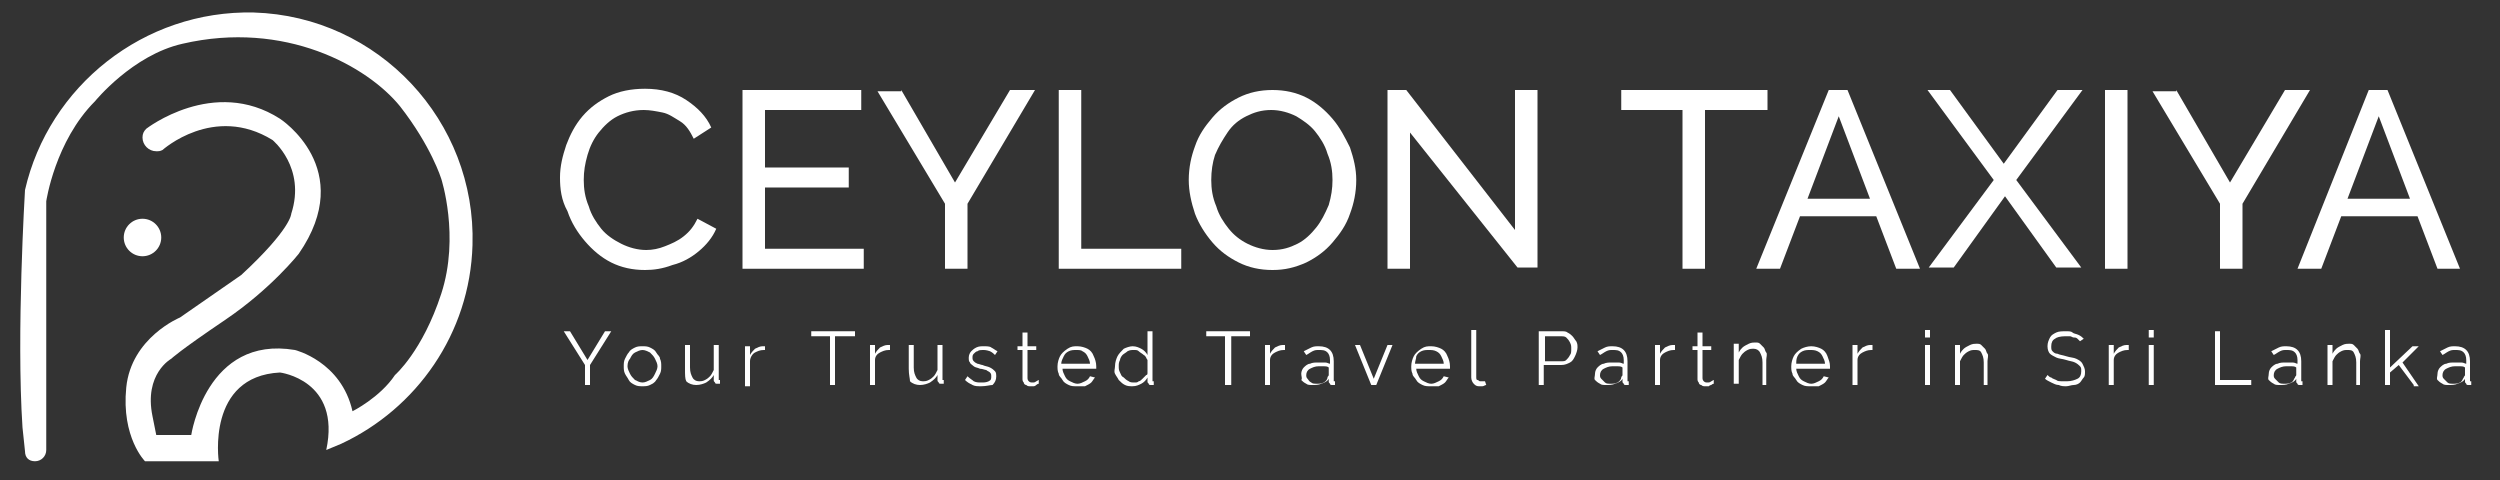
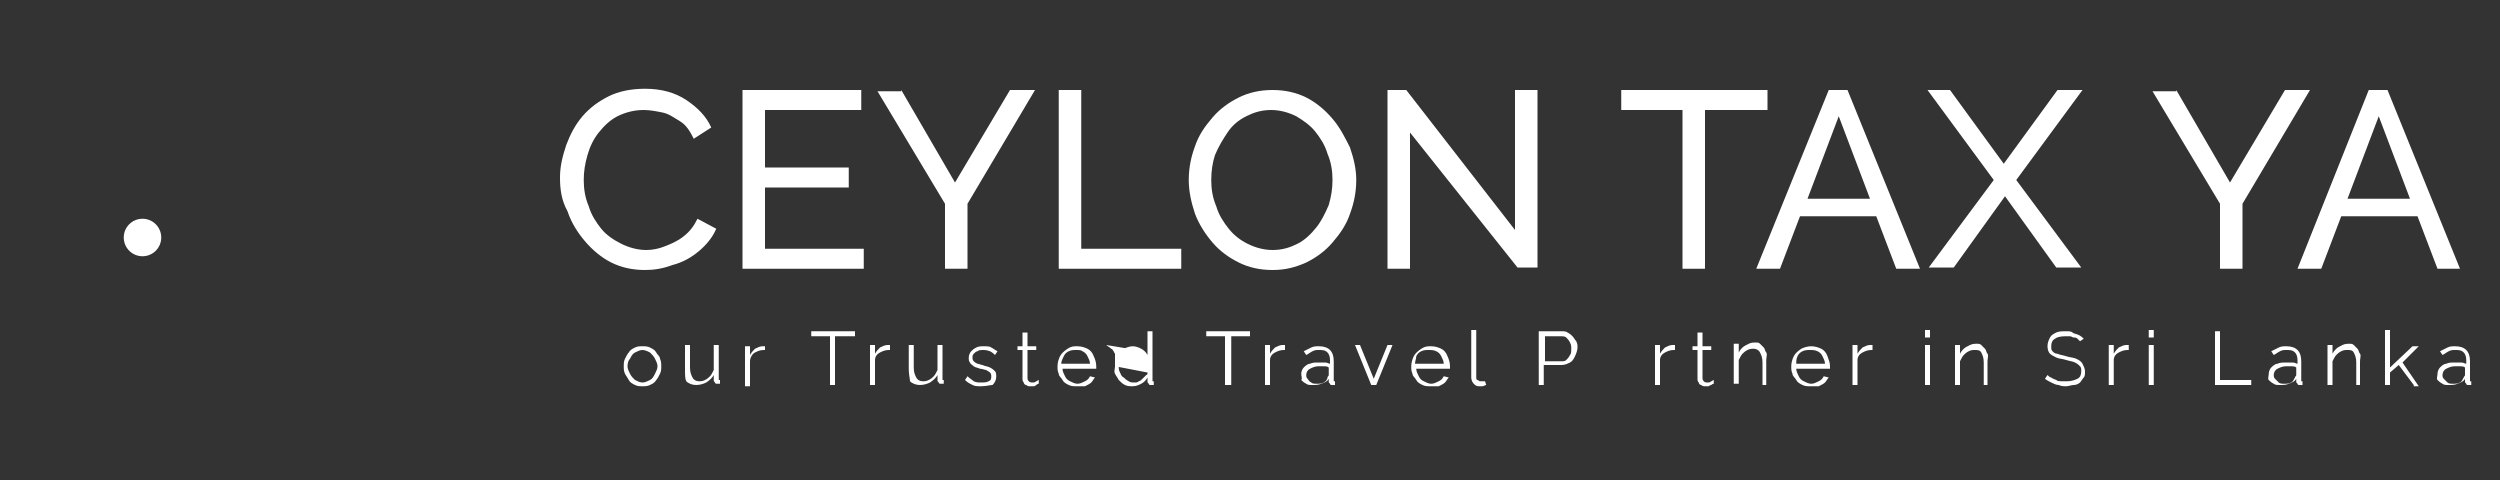
<svg xmlns="http://www.w3.org/2000/svg" version="1.1" id="Layer_1" x="0px" y="0px" viewBox="0 0 200 38.4" style="enable-background:new 0 0 200 38.4;" xml:space="preserve">
  <rect x="0" y="0" width="200" height="38.4" fill="#333333" stroke="none" />
  <style type="text/css">
	.st0{fill:#FFFFFF;}
</style>
  <g>
    <g>
      <path class="st0" d="M44.8,14.2c0-0.9,0.2-1.7,0.5-2.6c0.3-0.8,0.7-1.6,1.3-2.3c0.6-0.7,1.3-1.2,2.1-1.6c0.8-0.4,1.8-0.6,2.9-0.6    c1.3,0,2.4,0.3,3.3,0.9c0.9,0.6,1.6,1.3,2,2.2l-1.4,0.9c-0.3-0.6-0.6-1.1-1.1-1.4C53.9,9.4,53.5,9.1,53,9c-0.5-0.1-1-0.2-1.5-0.2    c-0.8,0-1.5,0.2-2.1,0.5c-0.6,0.3-1.1,0.8-1.5,1.3c-0.4,0.5-0.7,1.1-0.9,1.8s-0.3,1.3-0.3,2c0,0.7,0.1,1.4,0.4,2.1    c0.2,0.7,0.6,1.3,1,1.8s1,0.9,1.6,1.2c0.6,0.3,1.3,0.5,2,0.5c0.5,0,1-0.1,1.5-0.3s1-0.4,1.5-0.8c0.5-0.4,0.8-0.8,1.1-1.4l1.5,0.8    c-0.3,0.7-0.8,1.3-1.4,1.8c-0.6,0.5-1.3,0.9-2.1,1.1c-0.8,0.3-1.5,0.4-2.2,0.4c-1,0-1.9-0.2-2.7-0.6c-0.8-0.4-1.5-1-2.1-1.7    c-0.6-0.7-1.1-1.5-1.4-2.4C44.9,16,44.8,15.1,44.8,14.2z" />
      <path class="st0" d="M69.1,19.9v1.6h-9.7V7.2h9.5v1.6h-7.7v4.6h6.7V15h-6.7v4.9H69.1z" />
      <path class="st0" d="M72.1,7.2l4.3,7.4l4.4-7.4h2l-5.4,9.1v5.2h-1.8v-5.2l-5.4-9H72.1z" />
      <path class="st0" d="M84.7,21.5V7.2h1.8v12.7h8v1.6H84.7z" />
      <path class="st0" d="M101.8,21.6c-1,0-1.9-0.2-2.7-0.6c-0.8-0.4-1.5-0.9-2.1-1.6c-0.6-0.7-1.1-1.5-1.4-2.3    c-0.3-0.9-0.5-1.8-0.5-2.7c0-1,0.2-1.9,0.5-2.7c0.3-0.9,0.8-1.6,1.4-2.3c0.6-0.7,1.3-1.2,2.1-1.6c0.8-0.4,1.7-0.6,2.7-0.6    c1,0,1.9,0.2,2.7,0.6c0.8,0.4,1.5,1,2.1,1.7c0.6,0.7,1,1.5,1.4,2.3c0.3,0.9,0.5,1.7,0.5,2.6c0,1-0.2,1.9-0.5,2.7    c-0.3,0.9-0.8,1.6-1.4,2.3c-0.6,0.7-1.3,1.2-2.1,1.6C103.6,21.4,102.8,21.6,101.8,21.6z M96.9,14.4c0,0.7,0.1,1.4,0.4,2.1    c0.2,0.7,0.6,1.3,1,1.8c0.4,0.5,0.9,0.9,1.5,1.2c0.6,0.3,1.3,0.5,2,0.5c0.8,0,1.4-0.2,2-0.5c0.6-0.3,1.1-0.8,1.5-1.3    c0.4-0.5,0.7-1.1,1-1.8c0.2-0.7,0.3-1.3,0.3-2c0-0.7-0.1-1.4-0.4-2.1c-0.2-0.7-0.6-1.3-1-1.8c-0.4-0.5-1-0.9-1.5-1.2    c-0.6-0.3-1.3-0.5-2-0.5c-0.8,0-1.4,0.2-2,0.5c-0.6,0.3-1.1,0.7-1.5,1.3s-0.7,1.1-1,1.8C97,13,96.9,13.7,96.9,14.4z" />
      <path class="st0" d="M112.8,10.6v10.9H111V7.2h1.5l8.7,11.2V7.2h1.8v14.2h-1.6L112.8,10.6z" />
      <path class="st0" d="M141.3,8.8h-4.9v12.7h-1.8V8.8h-4.9V7.2h11.7V8.8z" />
      <path class="st0" d="M146.3,7.2h1.5l5.8,14.3h-1.9l-1.6-4.2H144l-1.6,4.2h-1.9L146.3,7.2z M149.6,15.9l-2.5-6.6l-2.5,6.6H149.6z" />
      <path class="st0" d="M156,7.2l4.3,5.9l4.3-5.9h2l-5.3,7.2l5.2,7h-2l-4.1-5.7l-4.1,5.7h-2l5.2-7l-5.3-7.2H156z" />
-       <path class="st0" d="M168.4,21.5V7.2h1.8v14.3H168.4z" />
      <path class="st0" d="M174.1,7.2l4.3,7.4l4.4-7.4h2l-5.4,9.1v5.2h-1.8v-5.2l-5.4-9H174.1z" />
      <path class="st0" d="M189.5,7.2h1.5l5.8,14.3H195l-1.6-4.2h-6.1l-1.6,4.2h-1.9L189.5,7.2z M192.8,15.9l-2.5-6.6l-2.5,6.6H192.8z" />
    </g>
    <g>
-       <path class="st0" d="M45.6,26.5l1.4,2.3l1.4-2.3h0.5l-1.7,2.7v1.6h-0.4v-1.6l-1.7-2.7H45.6z" />
      <path class="st0" d="M51.4,30.9c-0.2,0-0.4,0-0.6-0.1c-0.2-0.1-0.4-0.2-0.5-0.4c-0.1-0.2-0.2-0.3-0.3-0.5    c-0.1-0.2-0.1-0.4-0.1-0.6c0-0.2,0-0.4,0.1-0.6c0.1-0.2,0.2-0.4,0.3-0.5c0.1-0.2,0.3-0.3,0.5-0.4c0.2-0.1,0.4-0.1,0.6-0.1    s0.4,0,0.6,0.1c0.2,0.1,0.4,0.2,0.5,0.4c0.1,0.2,0.3,0.3,0.3,0.5c0.1,0.2,0.1,0.4,0.1,0.6c0,0.2,0,0.4-0.1,0.6    c-0.1,0.2-0.2,0.4-0.3,0.5c-0.1,0.2-0.3,0.3-0.5,0.4C51.8,30.9,51.6,30.9,51.4,30.9z M50.2,29.3c0,0.2,0.1,0.4,0.2,0.6    c0.1,0.2,0.2,0.3,0.4,0.5c0.2,0.1,0.4,0.2,0.6,0.2s0.4-0.1,0.6-0.2c0.2-0.1,0.3-0.3,0.4-0.5c0.1-0.2,0.2-0.4,0.2-0.6    c0-0.2-0.1-0.4-0.2-0.6c-0.1-0.2-0.2-0.3-0.4-0.5c-0.2-0.1-0.4-0.2-0.6-0.2s-0.4,0.1-0.6,0.2c-0.2,0.1-0.3,0.3-0.4,0.5    C50.3,28.8,50.2,29,50.2,29.3z" />
      <path class="st0" d="M54.8,29.5v-1.9h0.4v1.8c0,0.4,0.1,0.6,0.2,0.8c0.1,0.2,0.3,0.3,0.5,0.3c0.2,0,0.3,0,0.5-0.1s0.3-0.2,0.4-0.3    c0.1-0.1,0.2-0.3,0.3-0.5v-2h0.4v2.7c0,0.1,0,0.1,0,0.1c0,0,0.1,0,0.1,0v0.3c0,0-0.1,0-0.1,0s-0.1,0-0.1,0c-0.1,0-0.2,0-0.2-0.1    c-0.1-0.1-0.1-0.1-0.1-0.2l0-0.4c-0.1,0.2-0.3,0.4-0.6,0.6c-0.2,0.1-0.5,0.2-0.8,0.2c-0.3,0-0.6-0.1-0.8-0.3    C54.8,30.3,54.8,30,54.8,29.5z" />
      <path class="st0" d="M61.1,28c-0.3,0-0.5,0.1-0.7,0.2S60,28.6,60,28.9v2h-0.4v-3.2h0.4v0.7c0.1-0.2,0.3-0.4,0.4-0.5    c0.2-0.1,0.4-0.2,0.6-0.2c0,0,0.1,0,0.1,0s0.1,0,0.1,0V28z" />
      <path class="st0" d="M68.3,26.9h-1.5v3.9h-0.4v-3.9h-1.5v-0.4h3.5V26.9z" />
      <path class="st0" d="M71.1,28c-0.3,0-0.5,0.1-0.7,0.2s-0.4,0.3-0.4,0.6v2h-0.4v-3.2h0.4v0.7c0.1-0.2,0.3-0.4,0.4-0.5    c0.2-0.1,0.4-0.2,0.6-0.2c0,0,0.1,0,0.1,0s0.1,0,0.1,0V28z" />
      <path class="st0" d="M72.7,29.5v-1.9h0.4v1.8c0,0.4,0.1,0.6,0.2,0.8c0.1,0.2,0.3,0.3,0.5,0.3c0.2,0,0.3,0,0.5-0.1s0.3-0.2,0.4-0.3    c0.1-0.1,0.2-0.3,0.3-0.5v-2h0.4v2.7c0,0.1,0,0.1,0,0.1c0,0,0.1,0,0.1,0v0.3c0,0-0.1,0-0.1,0s-0.1,0-0.1,0c-0.1,0-0.2,0-0.2-0.1    c-0.1-0.1-0.1-0.1-0.1-0.2l0-0.4c-0.1,0.2-0.3,0.4-0.6,0.6c-0.2,0.1-0.5,0.2-0.8,0.2c-0.3,0-0.6-0.1-0.8-0.3    C72.8,30.3,72.7,30,72.7,29.5z" />
      <path class="st0" d="M78.5,30.9c-0.3,0-0.5,0-0.7-0.1c-0.2-0.1-0.4-0.2-0.6-0.4l0.2-0.3c0.2,0.2,0.4,0.3,0.5,0.4    c0.2,0.1,0.4,0.1,0.6,0.1c0.2,0,0.4,0,0.6-0.1c0.2-0.1,0.2-0.2,0.2-0.4c0-0.1,0-0.2-0.1-0.3c-0.1-0.1-0.2-0.1-0.3-0.2    c-0.1,0-0.3-0.1-0.5-0.1c-0.2-0.1-0.4-0.1-0.5-0.2c-0.1-0.1-0.3-0.2-0.3-0.3c-0.1-0.1-0.1-0.2-0.1-0.4c0-0.2,0.1-0.4,0.2-0.5    c0.1-0.1,0.2-0.2,0.4-0.3s0.4-0.1,0.6-0.1c0.2,0,0.5,0,0.6,0.1c0.2,0.1,0.3,0.2,0.5,0.3l-0.2,0.3c-0.1-0.1-0.2-0.2-0.4-0.3    C78.9,28,78.8,28,78.6,28c-0.1,0-0.3,0-0.4,0.1c-0.1,0-0.2,0.1-0.3,0.2c-0.1,0.1-0.1,0.2-0.1,0.3c0,0.1,0,0.2,0.1,0.3    s0.1,0.1,0.3,0.2c0.1,0,0.3,0.1,0.4,0.1c0.2,0.1,0.4,0.1,0.6,0.2c0.2,0.1,0.3,0.2,0.4,0.3s0.1,0.3,0.1,0.4c0,0.3-0.1,0.5-0.3,0.7    C79.2,30.8,78.9,30.9,78.5,30.9z" />
      <path class="st0" d="M83.1,30.7c0,0-0.1,0-0.2,0.1s-0.2,0.1-0.2,0.1c-0.1,0-0.2,0-0.3,0c-0.1,0-0.2,0-0.3-0.1    c-0.1,0-0.2-0.1-0.2-0.2c-0.1-0.1-0.1-0.2-0.1-0.3V28h-0.4v-0.3h0.4v-1.1h0.4v1.1h0.7V28h-0.7v2.2c0,0.1,0,0.2,0.1,0.3    c0.1,0.1,0.2,0.1,0.3,0.1c0.1,0,0.2,0,0.3-0.1c0.1,0,0.1-0.1,0.2-0.1L83.1,30.7z" />
      <path class="st0" d="M86.1,30.9c-0.2,0-0.4,0-0.6-0.1c-0.2-0.1-0.4-0.2-0.5-0.4c-0.1-0.2-0.3-0.3-0.3-0.5    c-0.1-0.2-0.1-0.4-0.1-0.6c0-0.3,0.1-0.6,0.2-0.8s0.3-0.4,0.6-0.6s0.5-0.2,0.8-0.2c0.3,0,0.6,0.1,0.8,0.2c0.2,0.1,0.4,0.3,0.5,0.6    c0.1,0.2,0.2,0.5,0.2,0.8c0,0,0,0.1,0,0.1s0,0.1,0,0.1h-2.7c0,0.2,0.1,0.4,0.2,0.6c0.1,0.2,0.2,0.3,0.4,0.4    c0.2,0.1,0.4,0.2,0.6,0.2c0.2,0,0.4-0.1,0.6-0.2c0.2-0.1,0.3-0.2,0.4-0.4l0.4,0.1c-0.1,0.1-0.2,0.3-0.3,0.4    c-0.1,0.1-0.3,0.2-0.5,0.3C86.5,30.9,86.3,30.9,86.1,30.9z M84.9,29.1h2.3c0-0.2-0.1-0.4-0.2-0.6c-0.1-0.2-0.2-0.3-0.4-0.4    C86.5,28,86.3,28,86.1,28c-0.2,0-0.4,0-0.6,0.1c-0.2,0.1-0.3,0.2-0.4,0.4C85,28.7,84.9,28.9,84.9,29.1z" />
-       <path class="st0" d="M89.2,29.3c0-0.3,0.1-0.6,0.2-0.8s0.3-0.4,0.5-0.6c0.2-0.1,0.5-0.2,0.7-0.2c0.3,0,0.5,0.1,0.7,0.2    s0.4,0.3,0.5,0.5v-1.9h0.4v3.9c0,0.1,0,0.1,0,0.1c0,0,0.1,0,0.1,0v0.3c-0.1,0-0.1,0-0.2,0c-0.1,0-0.2,0-0.2-0.1    c-0.1-0.1-0.1-0.1-0.1-0.2v-0.3c-0.1,0.2-0.3,0.4-0.5,0.5c-0.2,0.1-0.4,0.2-0.7,0.2c-0.2,0-0.4,0-0.6-0.1    c-0.2-0.1-0.3-0.2-0.5-0.4c-0.1-0.2-0.2-0.3-0.3-0.5S89.2,29.5,89.2,29.3z M91.8,29.8v-1c-0.1-0.1-0.1-0.3-0.3-0.4    c-0.1-0.1-0.3-0.2-0.4-0.3C91,28,90.9,28,90.7,28c-0.2,0-0.3,0-0.5,0.1c-0.1,0.1-0.3,0.2-0.4,0.3c-0.1,0.1-0.2,0.3-0.2,0.4    c-0.1,0.2-0.1,0.3-0.1,0.5c0,0.2,0,0.3,0.1,0.5c0.1,0.2,0.1,0.3,0.3,0.4c0.1,0.1,0.2,0.2,0.4,0.3c0.1,0.1,0.3,0.1,0.5,0.1    c0.1,0,0.2,0,0.3-0.1c0.1,0,0.2-0.1,0.3-0.2c0.1-0.1,0.2-0.2,0.3-0.3C91.8,30,91.8,29.9,91.8,29.8z" />
+       <path class="st0" d="M89.2,29.3c0-0.3,0.1-0.6,0.2-0.8s0.3-0.4,0.5-0.6c0.2-0.1,0.5-0.2,0.7-0.2c0.3,0,0.5,0.1,0.7,0.2    s0.4,0.3,0.5,0.5v-1.9h0.4v3.9c0,0.1,0,0.1,0,0.1c0,0,0.1,0,0.1,0v0.3c-0.1,0-0.1,0-0.2,0c-0.1,0-0.2,0-0.2-0.1    c-0.1-0.1-0.1-0.1-0.1-0.2v-0.3c-0.1,0.2-0.3,0.4-0.5,0.5c-0.2,0.1-0.4,0.2-0.7,0.2c-0.2,0-0.4,0-0.6-0.1    c-0.2-0.1-0.3-0.2-0.5-0.4c-0.1-0.2-0.2-0.3-0.3-0.5S89.2,29.5,89.2,29.3z v-1c-0.1-0.1-0.1-0.3-0.3-0.4    c-0.1-0.1-0.3-0.2-0.4-0.3C91,28,90.9,28,90.7,28c-0.2,0-0.3,0-0.5,0.1c-0.1,0.1-0.3,0.2-0.4,0.3c-0.1,0.1-0.2,0.3-0.2,0.4    c-0.1,0.2-0.1,0.3-0.1,0.5c0,0.2,0,0.3,0.1,0.5c0.1,0.2,0.1,0.3,0.3,0.4c0.1,0.1,0.2,0.2,0.4,0.3c0.1,0.1,0.3,0.1,0.5,0.1    c0.1,0,0.2,0,0.3-0.1c0.1,0,0.2-0.1,0.3-0.2c0.1-0.1,0.2-0.2,0.3-0.3C91.8,30,91.8,29.9,91.8,29.8z" />
      <path class="st0" d="M100,26.9h-1.5v3.9H98v-3.9h-1.5v-0.4h3.5V26.9z" />
      <path class="st0" d="M102.7,28c-0.3,0-0.5,0.1-0.7,0.2c-0.2,0.1-0.4,0.3-0.4,0.6v2h-0.4v-3.2h0.4v0.7c0.1-0.2,0.3-0.4,0.4-0.5    c0.2-0.1,0.4-0.2,0.6-0.2c0,0,0.1,0,0.1,0c0,0,0.1,0,0.1,0V28z" />
      <path class="st0" d="M104.1,29.9c0-0.2,0.1-0.4,0.2-0.5s0.3-0.3,0.5-0.3c0.2-0.1,0.4-0.1,0.7-0.1c0.2,0,0.3,0,0.5,0    s0.3,0.1,0.4,0.1v-0.3c0-0.3-0.1-0.5-0.2-0.6c-0.2-0.2-0.4-0.2-0.7-0.2c-0.2,0-0.3,0-0.5,0.1c-0.2,0.1-0.3,0.2-0.5,0.3l-0.2-0.3    c0.2-0.1,0.4-0.2,0.6-0.3c0.2-0.1,0.4-0.1,0.6-0.1c0.4,0,0.7,0.1,0.9,0.3c0.2,0.2,0.3,0.5,0.3,0.9v1.5c0,0.1,0,0.1,0,0.1    c0,0,0.1,0,0.1,0v0.3c0,0-0.1,0-0.1,0c0,0-0.1,0-0.1,0c-0.1,0-0.2,0-0.2-0.1c-0.1-0.1-0.1-0.1-0.1-0.2l0-0.2    c-0.1,0.2-0.3,0.3-0.6,0.4c-0.2,0.1-0.5,0.1-0.7,0.1c-0.2,0-0.4,0-0.5-0.1c-0.2-0.1-0.3-0.2-0.4-0.3    C104.2,30.3,104.1,30.1,104.1,29.9z M106.2,30.2c0-0.1,0.1-0.1,0.1-0.2c0-0.1,0-0.1,0-0.1v-0.5c-0.1-0.1-0.3-0.1-0.4-0.1    c-0.1,0-0.3,0-0.4,0c-0.3,0-0.5,0.1-0.7,0.2c-0.2,0.1-0.3,0.3-0.3,0.5c0,0.1,0,0.2,0.1,0.3c0.1,0.1,0.1,0.2,0.3,0.3    c0.1,0.1,0.3,0.1,0.4,0.1c0.2,0,0.4,0,0.6-0.1S106.2,30.3,106.2,30.2z" />
      <path class="st0" d="M109.7,30.8l-1.3-3.2h0.4l1.1,2.7l1.1-2.7h0.4l-1.3,3.2H109.7z" />
      <path class="st0" d="M114.4,30.9c-0.2,0-0.4,0-0.6-0.1c-0.2-0.1-0.4-0.2-0.5-0.4c-0.1-0.2-0.3-0.3-0.3-0.5    c-0.1-0.2-0.1-0.4-0.1-0.6c0-0.3,0.1-0.6,0.2-0.8s0.3-0.4,0.6-0.6s0.5-0.2,0.8-0.2c0.3,0,0.6,0.1,0.8,0.2c0.2,0.1,0.4,0.3,0.5,0.6    c0.1,0.2,0.2,0.5,0.2,0.8c0,0,0,0.1,0,0.1s0,0.1,0,0.1h-2.7c0,0.2,0.1,0.4,0.2,0.6c0.1,0.2,0.2,0.3,0.4,0.4    c0.2,0.1,0.4,0.2,0.6,0.2c0.2,0,0.4-0.1,0.6-0.2c0.2-0.1,0.3-0.2,0.4-0.4l0.4,0.1c-0.1,0.1-0.2,0.3-0.3,0.4    c-0.1,0.1-0.3,0.2-0.5,0.3C114.8,30.9,114.6,30.9,114.4,30.9z M113.2,29.1h2.3c0-0.2-0.1-0.4-0.2-0.6c-0.1-0.2-0.2-0.3-0.4-0.4    c-0.2-0.1-0.4-0.1-0.6-0.1s-0.4,0-0.6,0.1c-0.2,0.1-0.3,0.2-0.4,0.4C113.3,28.7,113.2,28.9,113.2,29.1z" />
      <path class="st0" d="M117.7,26.4h0.4v3.7c0,0.2,0,0.3,0.1,0.3s0.1,0.1,0.2,0.1c0.1,0,0.1,0,0.2,0c0.1,0,0.1,0,0.2,0l0.1,0.3    c-0.1,0-0.2,0.1-0.3,0.1s-0.2,0-0.3,0c-0.2,0-0.3-0.1-0.4-0.2c-0.1-0.1-0.2-0.3-0.2-0.5V26.4z" />
      <path class="st0" d="M123.1,30.8v-4.3h1.8c0.2,0,0.4,0,0.5,0.1c0.2,0.1,0.3,0.2,0.4,0.3c0.1,0.1,0.2,0.3,0.3,0.4    c0.1,0.2,0.1,0.3,0.1,0.5c0,0.2-0.1,0.5-0.2,0.7c-0.1,0.2-0.2,0.4-0.4,0.5c-0.2,0.1-0.4,0.2-0.7,0.2h-1.4v1.6H123.1z M123.5,28.9    h1.4c0.2,0,0.3,0,0.4-0.1c0.1-0.1,0.2-0.2,0.3-0.4c0.1-0.1,0.1-0.3,0.1-0.5c0-0.2,0-0.3-0.1-0.5c-0.1-0.2-0.2-0.3-0.3-0.4    c-0.1-0.1-0.3-0.1-0.4-0.1h-1.3V28.9z" />
-       <path class="st0" d="M127.6,29.9c0-0.2,0.1-0.4,0.2-0.5s0.3-0.3,0.5-0.3c0.2-0.1,0.4-0.1,0.7-0.1c0.2,0,0.3,0,0.5,0    c0.2,0,0.3,0.1,0.4,0.1v-0.3c0-0.3-0.1-0.5-0.2-0.6c-0.2-0.2-0.4-0.2-0.7-0.2c-0.2,0-0.3,0-0.5,0.1s-0.3,0.2-0.5,0.3l-0.2-0.3    c0.2-0.1,0.4-0.2,0.6-0.3c0.2-0.1,0.4-0.1,0.6-0.1c0.4,0,0.7,0.1,0.9,0.3c0.2,0.2,0.3,0.5,0.3,0.9v1.5c0,0.1,0,0.1,0,0.1    s0.1,0,0.1,0v0.3c0,0-0.1,0-0.1,0c0,0-0.1,0-0.1,0c-0.1,0-0.2,0-0.2-0.1c-0.1-0.1-0.1-0.1-0.1-0.2l0-0.2c-0.1,0.2-0.3,0.3-0.6,0.4    c-0.2,0.1-0.5,0.1-0.7,0.1c-0.2,0-0.4,0-0.5-0.1c-0.2-0.1-0.3-0.2-0.4-0.3S127.6,30.1,127.6,29.9z M129.7,30.2    c0-0.1,0.1-0.1,0.1-0.2s0-0.1,0-0.1v-0.5c-0.1-0.1-0.3-0.1-0.4-0.1s-0.3,0-0.4,0c-0.3,0-0.5,0.1-0.7,0.2c-0.2,0.1-0.3,0.3-0.3,0.5    c0,0.1,0,0.2,0.1,0.3c0.1,0.1,0.2,0.2,0.3,0.3c0.1,0.1,0.3,0.1,0.4,0.1c0.2,0,0.4,0,0.6-0.1S129.7,30.3,129.7,30.2z" />
      <path class="st0" d="M133.9,28c-0.3,0-0.5,0.1-0.7,0.2c-0.2,0.1-0.4,0.3-0.4,0.6v2h-0.4v-3.2h0.4v0.7c0.1-0.2,0.3-0.4,0.4-0.5    c0.2-0.1,0.4-0.2,0.6-0.2c0,0,0.1,0,0.1,0c0,0,0.1,0,0.1,0V28z" />
      <path class="st0" d="M137.1,30.7c0,0-0.1,0-0.2,0.1c-0.1,0-0.2,0.1-0.2,0.1c-0.1,0-0.2,0-0.3,0c-0.1,0-0.2,0-0.3-0.1    c-0.1,0-0.2-0.1-0.2-0.2c-0.1-0.1-0.1-0.2-0.1-0.3V28h-0.4v-0.3h0.4v-1.1h0.4v1.1h0.7V28h-0.7v2.2c0,0.1,0,0.2,0.1,0.3    s0.2,0.1,0.3,0.1c0.1,0,0.2,0,0.3-0.1c0.1,0,0.1-0.1,0.2-0.1L137.1,30.7z" />
      <path class="st0" d="M141.4,30.8H141v-1.8c0-0.4-0.1-0.6-0.2-0.8s-0.3-0.3-0.5-0.3c-0.2,0-0.3,0-0.5,0.1c-0.2,0.1-0.3,0.2-0.4,0.3    s-0.2,0.3-0.3,0.5v1.9h-0.4v-3.2h0.4v0.7c0.1-0.2,0.2-0.3,0.3-0.4c0.1-0.1,0.3-0.2,0.5-0.3s0.4-0.1,0.5-0.1c0.2,0,0.3,0,0.4,0.1    s0.2,0.2,0.3,0.3c0.1,0.1,0.1,0.3,0.2,0.4s0,0.4,0,0.6V30.8z" />
      <path class="st0" d="M144.8,30.9c-0.2,0-0.4,0-0.6-0.1s-0.4-0.2-0.5-0.4c-0.1-0.2-0.3-0.3-0.3-0.5c-0.1-0.2-0.1-0.4-0.1-0.6    c0-0.3,0.1-0.6,0.2-0.8c0.1-0.2,0.3-0.4,0.6-0.6c0.2-0.1,0.5-0.2,0.8-0.2c0.3,0,0.6,0.1,0.8,0.2c0.2,0.1,0.4,0.3,0.5,0.6    s0.2,0.5,0.2,0.8c0,0,0,0.1,0,0.1s0,0.1,0,0.1h-2.7c0,0.2,0.1,0.4,0.2,0.6c0.1,0.2,0.2,0.3,0.4,0.4s0.4,0.2,0.6,0.2    c0.2,0,0.4-0.1,0.6-0.2c0.2-0.1,0.3-0.2,0.4-0.4l0.4,0.1c-0.1,0.1-0.2,0.3-0.3,0.4c-0.1,0.1-0.3,0.2-0.5,0.3    C145.2,30.9,145,30.9,144.8,30.9z M143.7,29.1h2.3c0-0.2-0.1-0.4-0.2-0.6c-0.1-0.2-0.2-0.3-0.4-0.4c-0.2-0.1-0.4-0.1-0.6-0.1    c-0.2,0-0.4,0-0.6,0.1c-0.2,0.1-0.3,0.2-0.4,0.4C143.7,28.7,143.7,28.9,143.7,29.1z" />
      <path class="st0" d="M149.7,28c-0.3,0-0.5,0.1-0.7,0.2c-0.2,0.1-0.4,0.3-0.4,0.6v2h-0.4v-3.2h0.4v0.7c0.1-0.2,0.3-0.4,0.4-0.5    c0.2-0.1,0.4-0.2,0.6-0.2c0,0,0.1,0,0.1,0c0,0,0.1,0,0.1,0V28z" />
      <path class="st0" d="M154,27v-0.6h0.4V27H154z M154,30.8v-3.2h0.4v3.2H154z" />
      <path class="st0" d="M159.1,30.8h-0.4v-1.8c0-0.4-0.1-0.6-0.2-0.8S158.2,28,158,28c-0.2,0-0.3,0-0.5,0.1c-0.2,0.1-0.3,0.2-0.4,0.3    s-0.2,0.3-0.3,0.5v1.9h-0.4v-3.2h0.4v0.7c0.1-0.2,0.2-0.3,0.3-0.4c0.1-0.1,0.3-0.2,0.5-0.3s0.4-0.1,0.5-0.1c0.2,0,0.3,0,0.4,0.1    s0.2,0.2,0.3,0.3c0.1,0.1,0.1,0.3,0.2,0.4s0,0.4,0,0.6V30.8z" />
      <path class="st0" d="M166.4,27.3c-0.1-0.1-0.1-0.1-0.2-0.2S166,27,165.9,27c-0.1,0-0.2-0.1-0.3-0.1c-0.1,0-0.2,0-0.4,0    c-0.4,0-0.7,0.1-0.8,0.2c-0.2,0.1-0.3,0.3-0.3,0.6c0,0.2,0,0.3,0.1,0.4s0.2,0.2,0.4,0.2c0.2,0.1,0.4,0.1,0.7,0.2    c0.3,0.1,0.6,0.1,0.8,0.2s0.4,0.2,0.5,0.4c0.1,0.2,0.2,0.4,0.2,0.6c0,0.2,0,0.4-0.1,0.5c-0.1,0.1-0.2,0.3-0.3,0.4    c-0.1,0.1-0.3,0.2-0.5,0.2c-0.2,0-0.4,0.1-0.6,0.1c-0.2,0-0.4,0-0.6-0.1c-0.2,0-0.4-0.1-0.6-0.2c-0.2-0.1-0.4-0.2-0.5-0.3l0.2-0.3    c0.1,0.1,0.2,0.2,0.3,0.2c0.1,0.1,0.2,0.1,0.4,0.2c0.1,0.1,0.3,0.1,0.4,0.1s0.3,0,0.5,0c0.3,0,0.6-0.1,0.8-0.2    c0.2-0.1,0.3-0.3,0.3-0.6c0-0.2,0-0.3-0.1-0.4c-0.1-0.1-0.2-0.2-0.4-0.3c-0.2-0.1-0.4-0.1-0.7-0.2c-0.3-0.1-0.6-0.1-0.8-0.2    c-0.2-0.1-0.4-0.2-0.5-0.3s-0.2-0.3-0.2-0.6c0-0.3,0.1-0.5,0.2-0.7c0.1-0.2,0.3-0.3,0.5-0.4s0.5-0.1,0.8-0.1c0.2,0,0.4,0,0.5,0.1    s0.3,0.1,0.5,0.2s0.3,0.2,0.4,0.3L166.4,27.3z" />
      <path class="st0" d="M170.2,28c-0.3,0-0.5,0.1-0.7,0.2c-0.2,0.1-0.4,0.3-0.4,0.6v2h-0.4v-3.2h0.4v0.7c0.1-0.2,0.3-0.4,0.4-0.5    c0.2-0.1,0.4-0.2,0.6-0.2c0,0,0.1,0,0.1,0c0,0,0.1,0,0.1,0V28z" />
      <path class="st0" d="M171.9,27v-0.6h0.4V27H171.9z M171.9,30.8v-3.2h0.4v3.2H171.9z" />
      <path class="st0" d="M177.2,30.8v-4.3h0.4v3.9h2.5v0.4H177.2z" />
      <path class="st0" d="M181.5,29.9c0-0.2,0.1-0.4,0.2-0.5s0.3-0.3,0.5-0.3c0.2-0.1,0.4-0.1,0.7-0.1c0.2,0,0.3,0,0.5,0    c0.2,0,0.3,0.1,0.4,0.1v-0.3c0-0.3-0.1-0.5-0.2-0.6c-0.2-0.2-0.4-0.2-0.7-0.2c-0.2,0-0.3,0-0.5,0.1s-0.3,0.2-0.5,0.3l-0.2-0.3    c0.2-0.1,0.4-0.2,0.6-0.3c0.2-0.1,0.4-0.1,0.6-0.1c0.4,0,0.7,0.1,0.9,0.3c0.2,0.2,0.3,0.5,0.3,0.9v1.5c0,0.1,0,0.1,0,0.1    s0.1,0,0.1,0v0.3c0,0-0.1,0-0.1,0c0,0-0.1,0-0.1,0c-0.1,0-0.2,0-0.2-0.1c-0.1-0.1-0.1-0.1-0.1-0.2l0-0.2c-0.1,0.2-0.3,0.3-0.6,0.4    c-0.2,0.1-0.5,0.1-0.7,0.1c-0.2,0-0.4,0-0.5-0.1c-0.2-0.1-0.3-0.2-0.4-0.3S181.5,30.1,181.5,29.9z M183.6,30.2    c0-0.1,0.1-0.1,0.1-0.2s0-0.1,0-0.1v-0.5c-0.1-0.1-0.3-0.1-0.4-0.1s-0.3,0-0.4,0c-0.3,0-0.5,0.1-0.7,0.2c-0.2,0.1-0.3,0.3-0.3,0.5    c0,0.1,0,0.2,0.1,0.3c0.1,0.1,0.2,0.2,0.3,0.3c0.1,0.1,0.3,0.1,0.4,0.1c0.2,0,0.4,0,0.6-0.1S183.5,30.3,183.6,30.2z" />
      <path class="st0" d="M188.9,30.8h-0.4v-1.8c0-0.4-0.1-0.6-0.2-0.8S188,28,187.8,28c-0.2,0-0.3,0-0.5,0.1c-0.2,0.1-0.3,0.2-0.4,0.3    s-0.2,0.3-0.3,0.5v1.9h-0.4v-3.2h0.4v0.7c0.1-0.2,0.2-0.3,0.3-0.4c0.1-0.1,0.3-0.2,0.5-0.3s0.4-0.1,0.5-0.1c0.2,0,0.3,0,0.4,0.1    s0.2,0.2,0.3,0.3c0.1,0.1,0.1,0.3,0.2,0.4s0,0.4,0,0.6V30.8z" />
      <path class="st0" d="M193.1,30.8l-1.2-1.6l-0.7,0.6v1h-0.4v-4.4h0.4v3l1.8-1.7h0.5l-1.3,1.3l1.3,1.9H193.1z" />
      <path class="st0" d="M195,29.9c0-0.2,0.1-0.4,0.2-0.5s0.3-0.3,0.5-0.3c0.2-0.1,0.4-0.1,0.7-0.1c0.2,0,0.3,0,0.5,0    c0.2,0,0.3,0.1,0.4,0.1v-0.3c0-0.3-0.1-0.5-0.2-0.6c-0.2-0.2-0.4-0.2-0.7-0.2c-0.2,0-0.3,0-0.5,0.1s-0.3,0.2-0.5,0.3l-0.2-0.3    c0.2-0.1,0.4-0.2,0.6-0.3c0.2-0.1,0.4-0.1,0.6-0.1c0.4,0,0.7,0.1,0.9,0.3c0.2,0.2,0.3,0.5,0.3,0.9v1.5c0,0.1,0,0.1,0,0.1    s0.1,0,0.1,0v0.3c0,0-0.1,0-0.1,0c0,0-0.1,0-0.1,0c-0.1,0-0.2,0-0.2-0.1c-0.1-0.1-0.1-0.1-0.1-0.2l0-0.2c-0.1,0.2-0.3,0.3-0.6,0.4    c-0.2,0.1-0.5,0.1-0.7,0.1c-0.2,0-0.4,0-0.5-0.1c-0.2-0.1-0.3-0.2-0.4-0.3S195,30.1,195,29.9z M197.1,30.2c0-0.1,0.1-0.1,0.1-0.2    s0-0.1,0-0.1v-0.5c-0.1-0.1-0.3-0.1-0.4-0.1s-0.3,0-0.4,0c-0.3,0-0.5,0.1-0.7,0.2c-0.2,0.1-0.3,0.3-0.3,0.5c0,0.1,0,0.2,0.1,0.3    c0.1,0.1,0.2,0.2,0.3,0.3c0.1,0.1,0.3,0.1,0.4,0.1c0.2,0,0.4,0,0.6-0.1S197,30.3,197.1,30.2z" />
    </g>
    <g>
      <g>
-         <path class="st0" d="M1.8,34.2c-0.5-7.5,0.2-19,0.2-19C3.9,6.9,11.5,0.8,20.3,1c10,0.3,17.8,8.7,17.5,18.6     c-0.2,7.1-4.5,13.1-10.5,15.9l-1.2,0.5c1.2-5.6-3.7-6.2-3.7-6.2c-5.9,0.3-4.9,7.1-4.9,7.1h-5.9c0,0-1.9-1.9-1.5-5.9     s4.3-5.6,4.3-5.6l4.9-3.4c4-3.7,4-4.9,4-4.9c1.2-3.7-1.5-5.9-1.5-5.9C17.1,8.3,13,12,13,12c-0.2,0.1-0.3,0.1-0.5,0.1     c-0.6,0-1.1-0.5-1.1-1.1c0-0.3,0.1-0.5,0.3-0.7c0,0,5.4-4.2,10.7-0.8c0,0,6.2,4,1.5,10.8c0,0-2.2,2.8-5.9,5.3s-4.3,3.1-4.3,3.1     s-2.2,1.2-1.5,4.6l0.3,1.5h2.8c0,0,1.2-8,8.3-6.8c0,0,3.7,0.9,4.6,4.9c0,0,2.2-1.1,3.4-2.9c0,0,2.2-1.9,3.7-6.5     c1.5-4.6,0-9.2,0-9.2s-0.8-2.6-3.3-5.8c-2.6-3.2-9.2-6.9-17.4-5c-4,0.9-7,4.6-7,4.6c-3.2,3.2-3.9,8-3.9,8l0,19.9     c0,0.5-0.4,0.9-0.9,0.9S2,36.6,2,36.1L1.8,34.2z" />
-       </g>
+         </g>
      <g>
        <circle class="st0" cx="11.4" cy="19" r="1.5" />
      </g>
    </g>
  </g>
</svg>